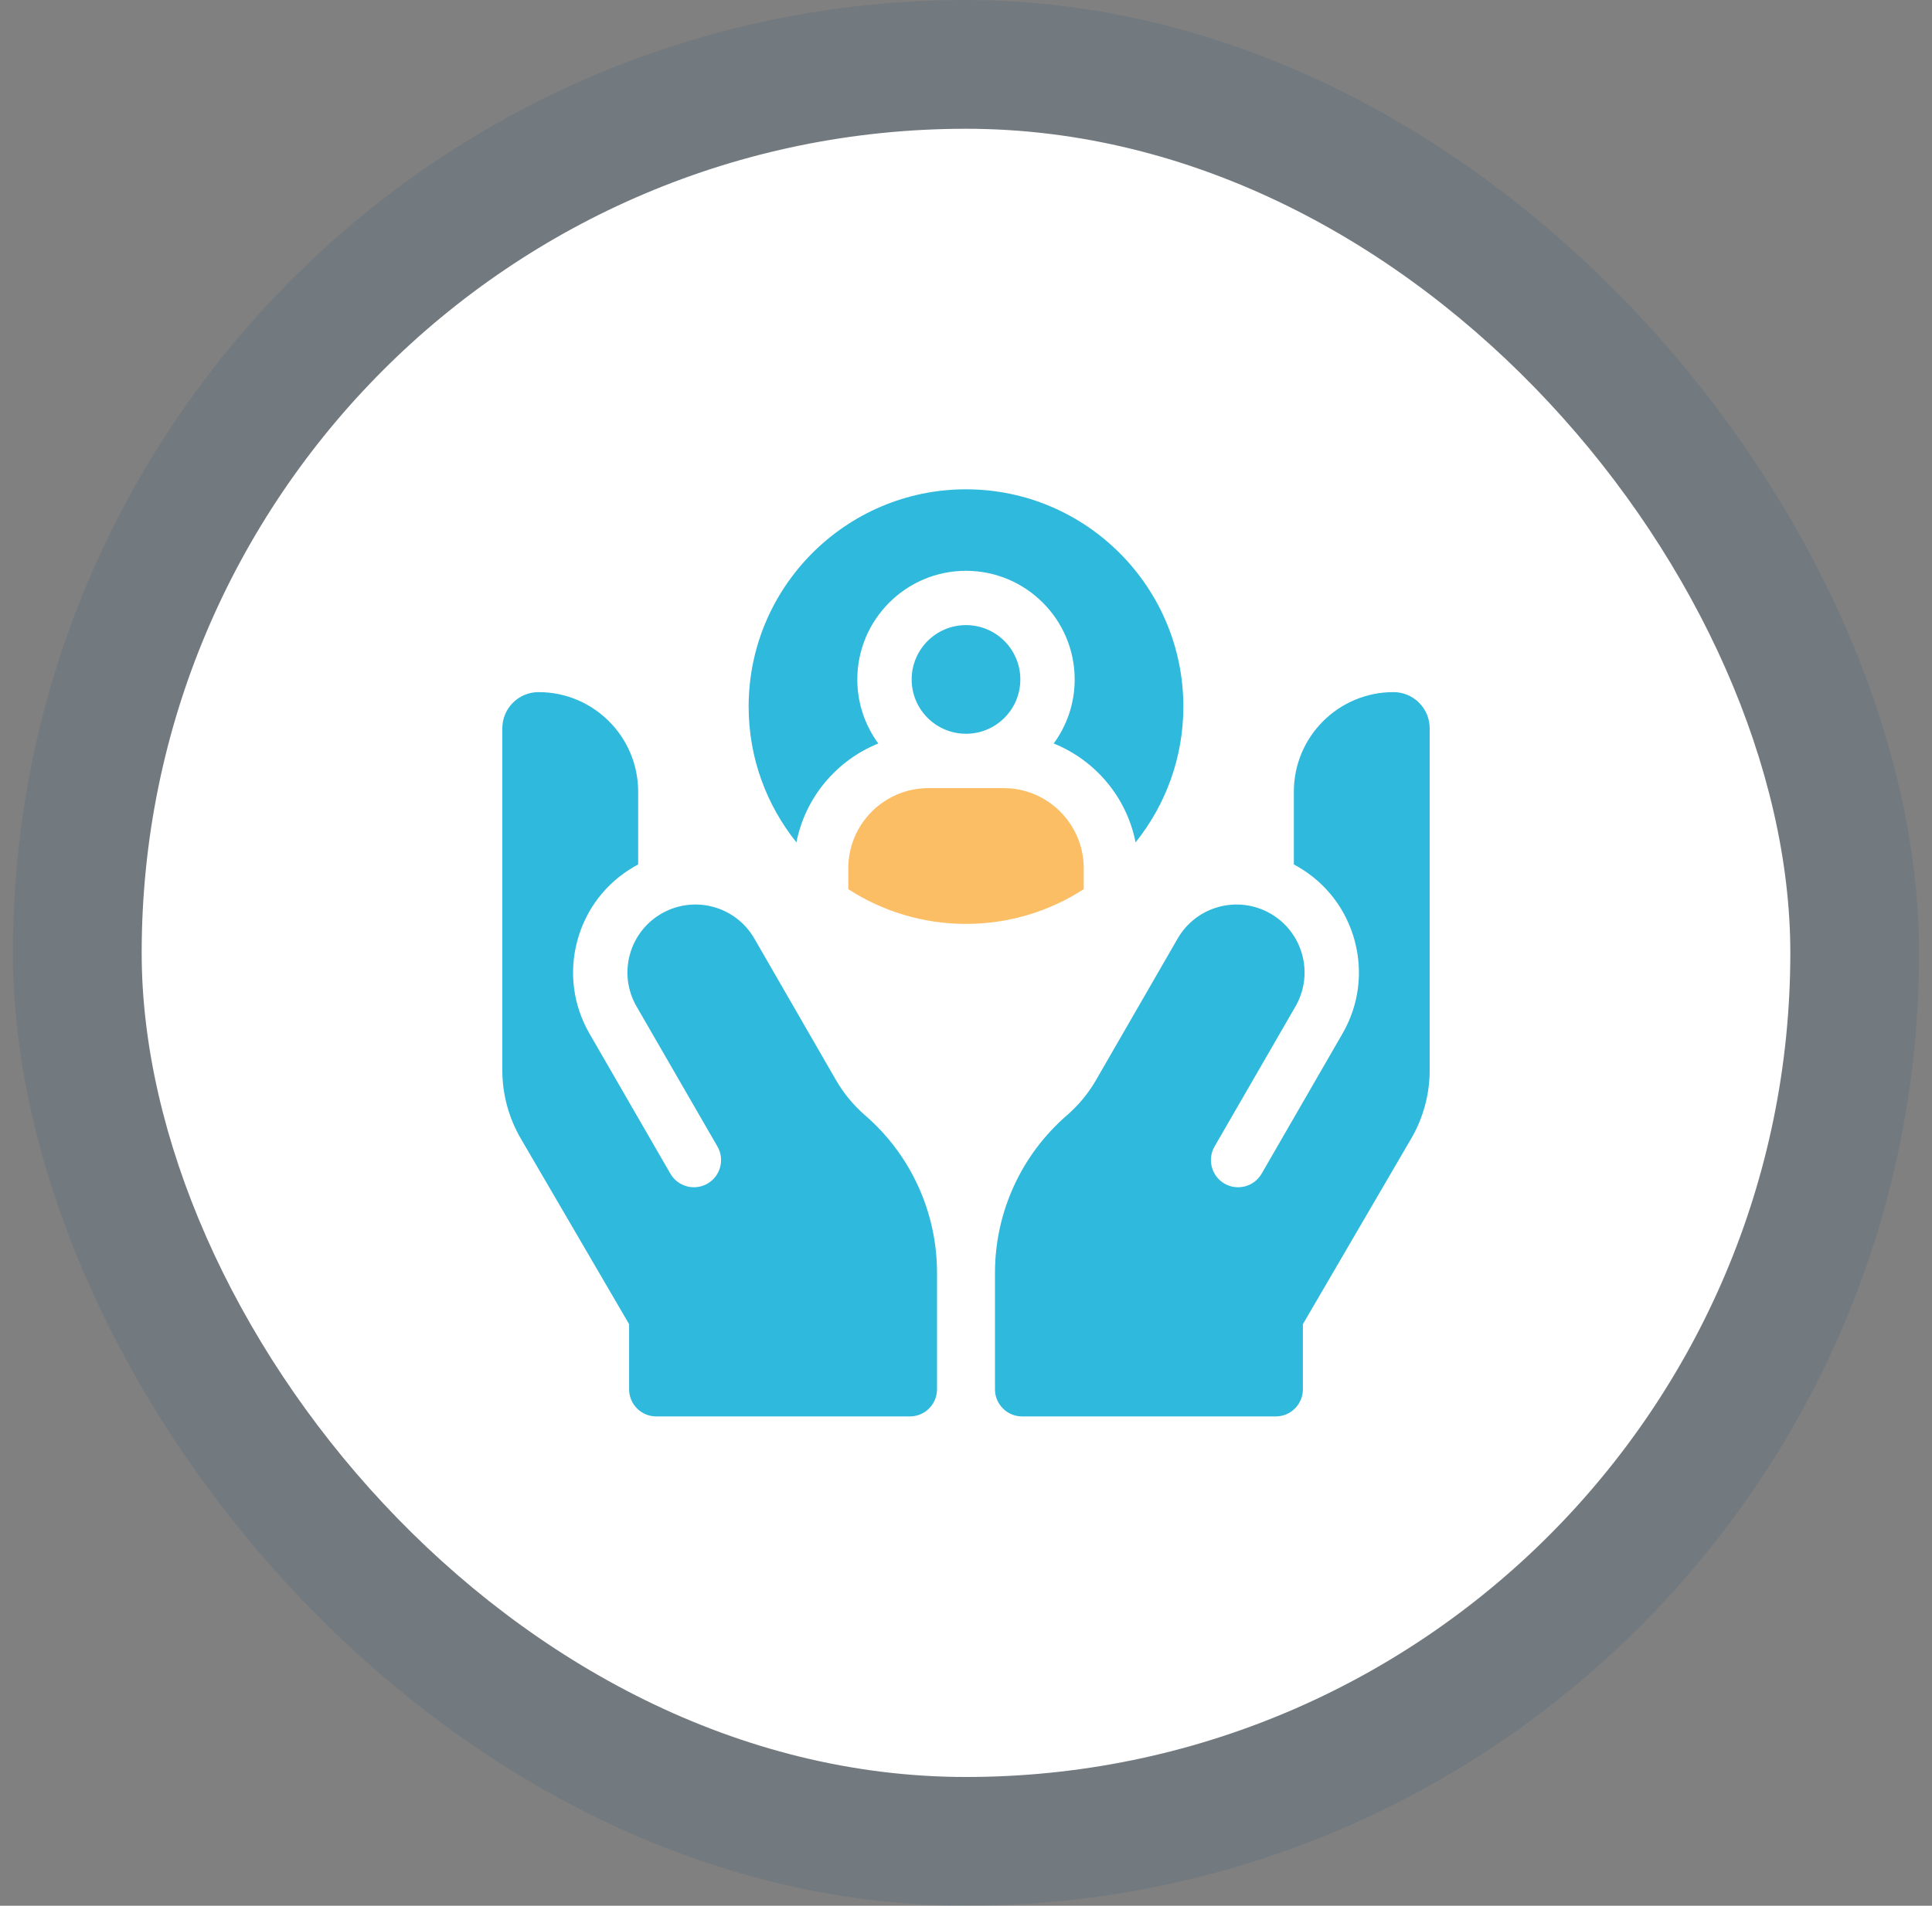
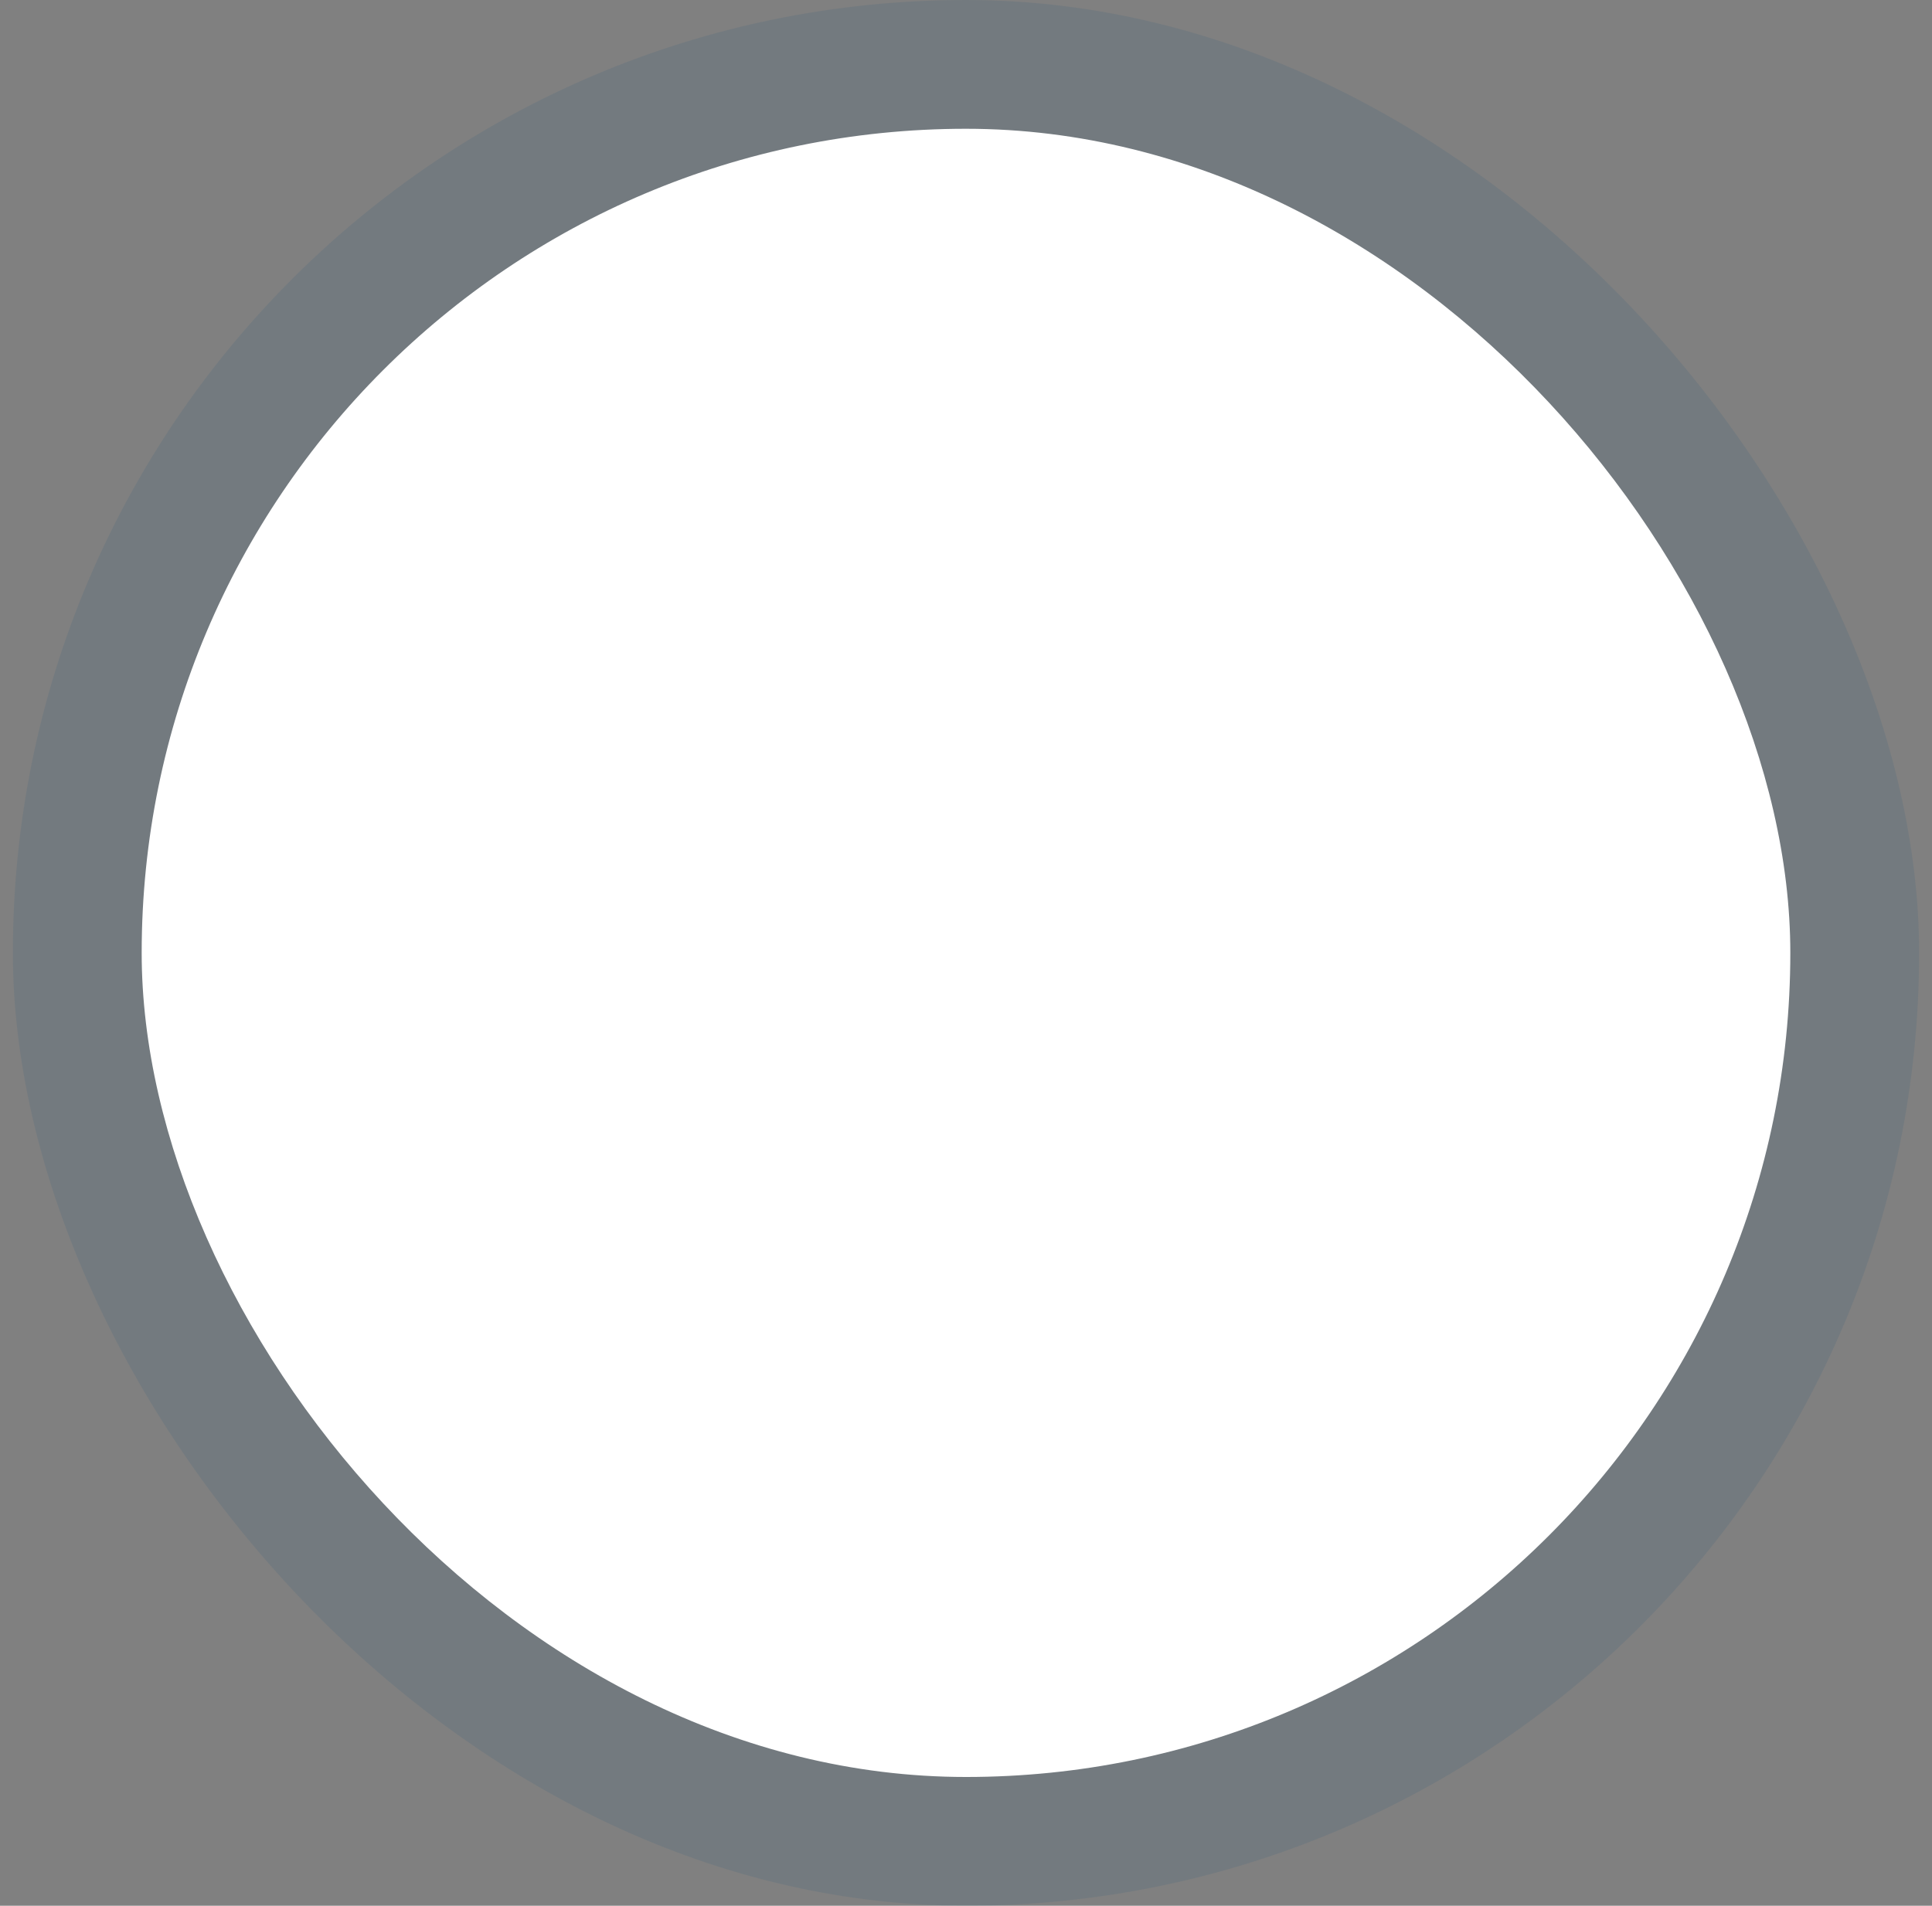
<svg xmlns="http://www.w3.org/2000/svg" width="75" height="74" viewBox="0 0 75 74" fill="none">
  <rect x="0" y="0" width="75" height="74" fill="#808080" stroke="none" />
  <rect opacity="0.1" x="0.5" width="74" height="74" rx="37" fill="#054A7C" />
  <rect x="5.5" y="5" width="64" height="64" rx="32" fill="white" />
  <g clip-path="url(#clip0_336_3322)">
    <path d="M34.095 28.87C33.584 28.172 33.281 27.312 33.281 26.383C33.281 24.057 35.174 22.164 37.5 22.164C39.826 22.164 41.719 24.057 41.719 26.383C41.719 27.312 41.416 28.172 40.905 28.87C42.522 29.522 43.74 30.96 44.083 32.709C45.242 31.264 45.938 29.43 45.938 27.438C45.938 22.785 42.152 19 37.5 19C32.848 19 29.062 22.785 29.062 27.438C29.062 29.43 29.758 31.264 30.917 32.709C31.26 30.96 32.478 29.522 34.095 28.87Z" fill="#2FB9DC" />
-     <path d="M42.07 33.714C42.07 31.998 40.674 30.602 38.958 30.602H36.042C34.326 30.602 32.93 31.998 32.93 33.714V34.527C34.248 35.379 35.817 35.875 37.5 35.875C39.183 35.875 40.752 35.379 42.07 34.527V33.714Z" fill="#FBBE65" />
    <path d="M37.5 28.492C38.665 28.492 39.609 27.548 39.609 26.383C39.609 25.218 38.665 24.273 37.5 24.273C36.335 24.273 35.391 25.218 35.391 26.383C35.391 27.548 36.335 28.492 37.5 28.492Z" fill="#2FB9DC" />
    <path d="M22.884 40.136C22.25 39.038 22.082 37.758 22.41 36.533C22.738 35.308 23.524 34.284 24.622 33.65C24.672 33.621 24.723 33.594 24.773 33.567V30.742C24.773 28.606 23.042 26.875 20.906 26.875C20.13 26.875 19.5 27.505 19.5 28.281V41.555C19.5 42.488 19.748 43.405 20.218 44.212L24.422 51.418V53.945C24.422 54.528 24.894 55 25.477 55H35.32C35.903 55 36.375 54.528 36.375 53.945V49.421C36.375 48.262 36.126 47.117 35.645 46.063C35.164 45.008 34.462 44.07 33.586 43.311C33.133 42.919 32.748 42.453 32.449 41.933L29.283 36.443C28.555 35.181 26.941 34.748 25.678 35.476C24.415 36.204 23.982 37.819 24.711 39.081L27.851 44.519C28.142 45.023 27.969 45.669 27.465 45.96C26.961 46.251 26.316 46.078 26.024 45.574L22.884 40.136ZM52.115 40.136C52.75 39.038 52.918 37.758 52.59 36.533C52.262 35.308 51.476 34.284 50.378 33.65C50.328 33.621 50.277 33.594 50.227 33.567V30.742C50.227 28.606 51.958 26.875 54.094 26.875C54.87 26.875 55.5 27.505 55.5 28.281V41.555C55.5 42.489 55.252 43.405 54.782 44.212L50.578 51.418V53.945C50.578 54.528 50.106 55 49.523 55H39.68C39.097 55 38.625 54.528 38.625 53.945V49.421C38.625 48.262 38.874 47.117 39.355 46.063C39.836 45.008 40.538 44.07 41.414 43.311C41.867 42.919 42.252 42.453 42.551 41.933L45.717 36.443C46.445 35.181 48.059 34.748 49.322 35.476C50.585 36.204 51.018 37.819 50.289 39.081L47.149 44.519C46.858 45.023 47.031 45.669 47.535 45.96C48.039 46.251 48.684 46.078 48.976 45.574L52.115 40.136Z" fill="#2FB9DC" />
  </g>
  <defs>
    <clipPath id="clip0_336_3322">
-       <rect width="36" height="36" fill="white" transform="translate(19.5 19)" />
-     </clipPath>
+       </clipPath>
  </defs>
</svg>